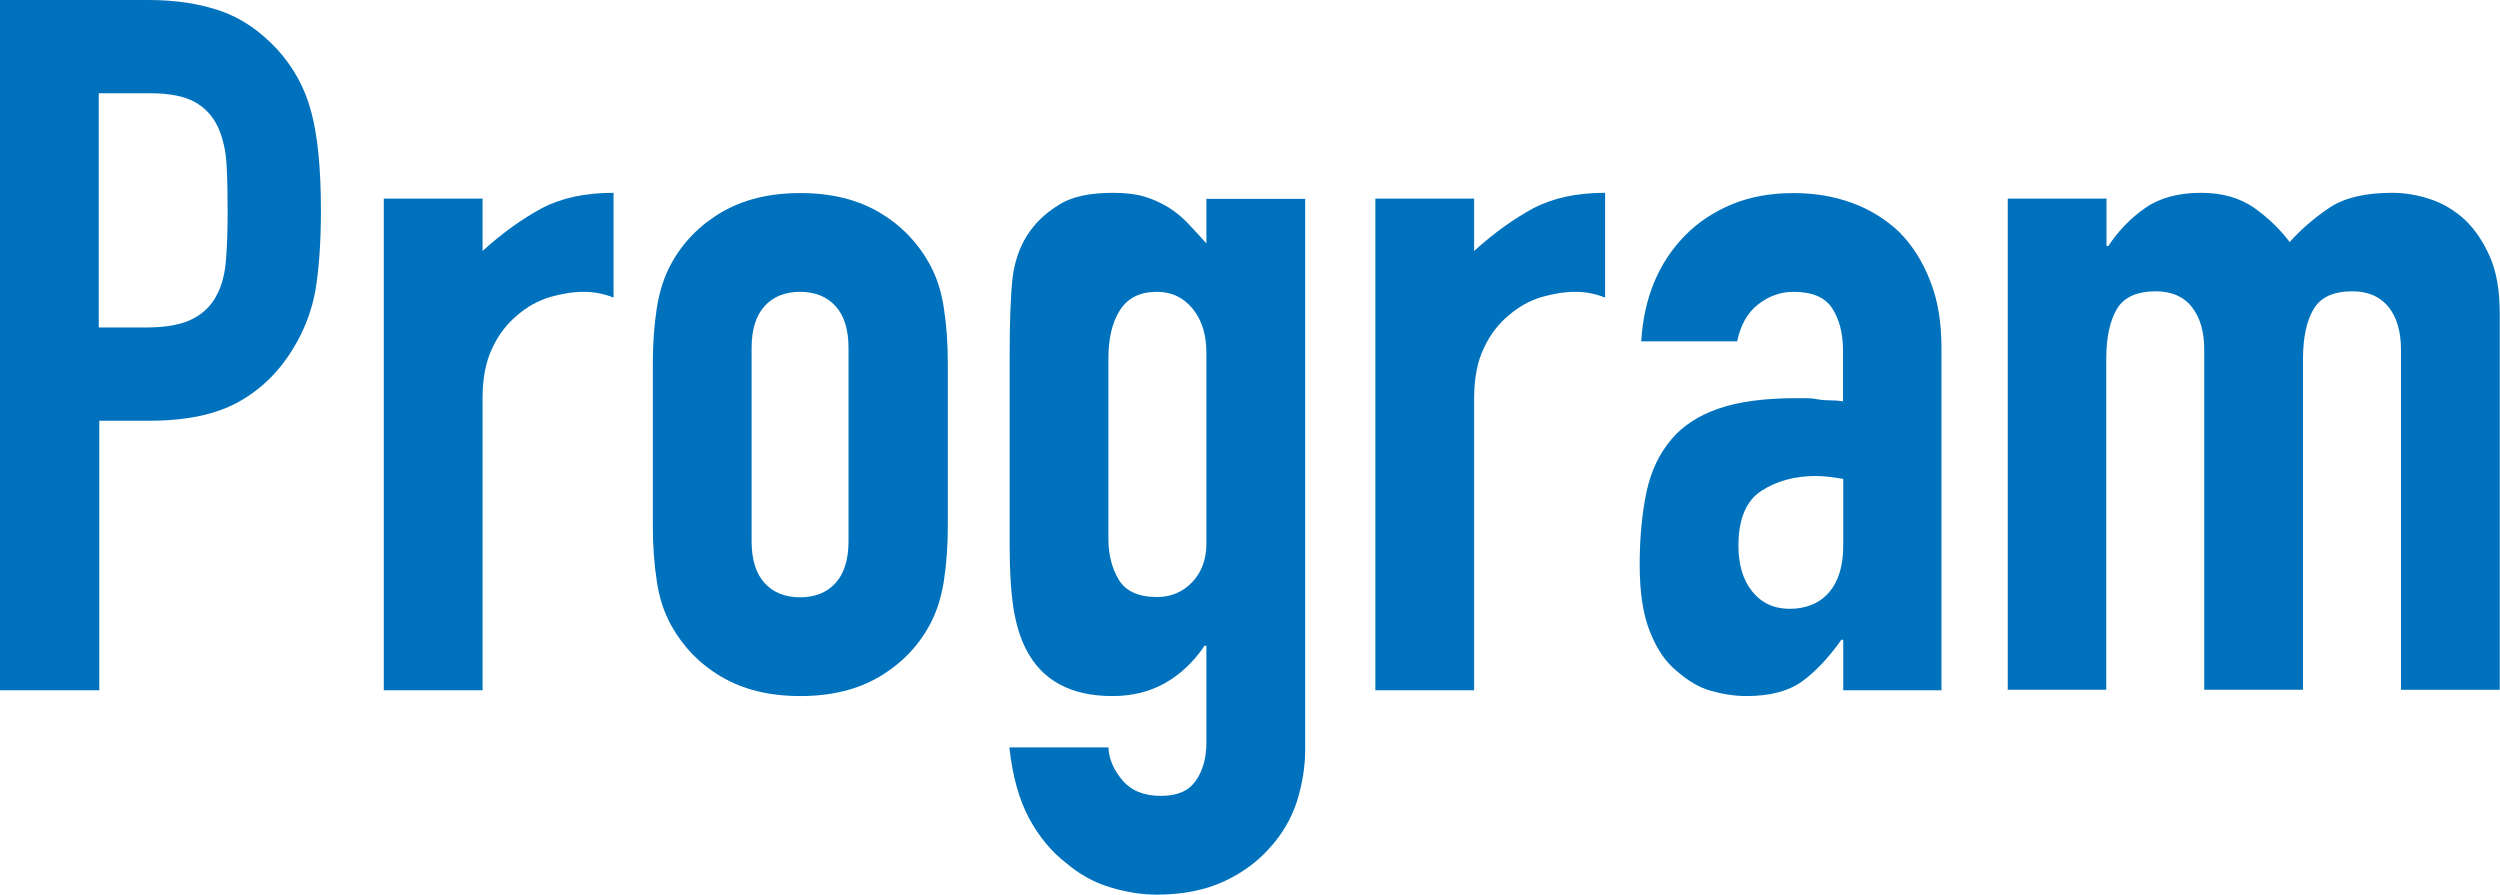
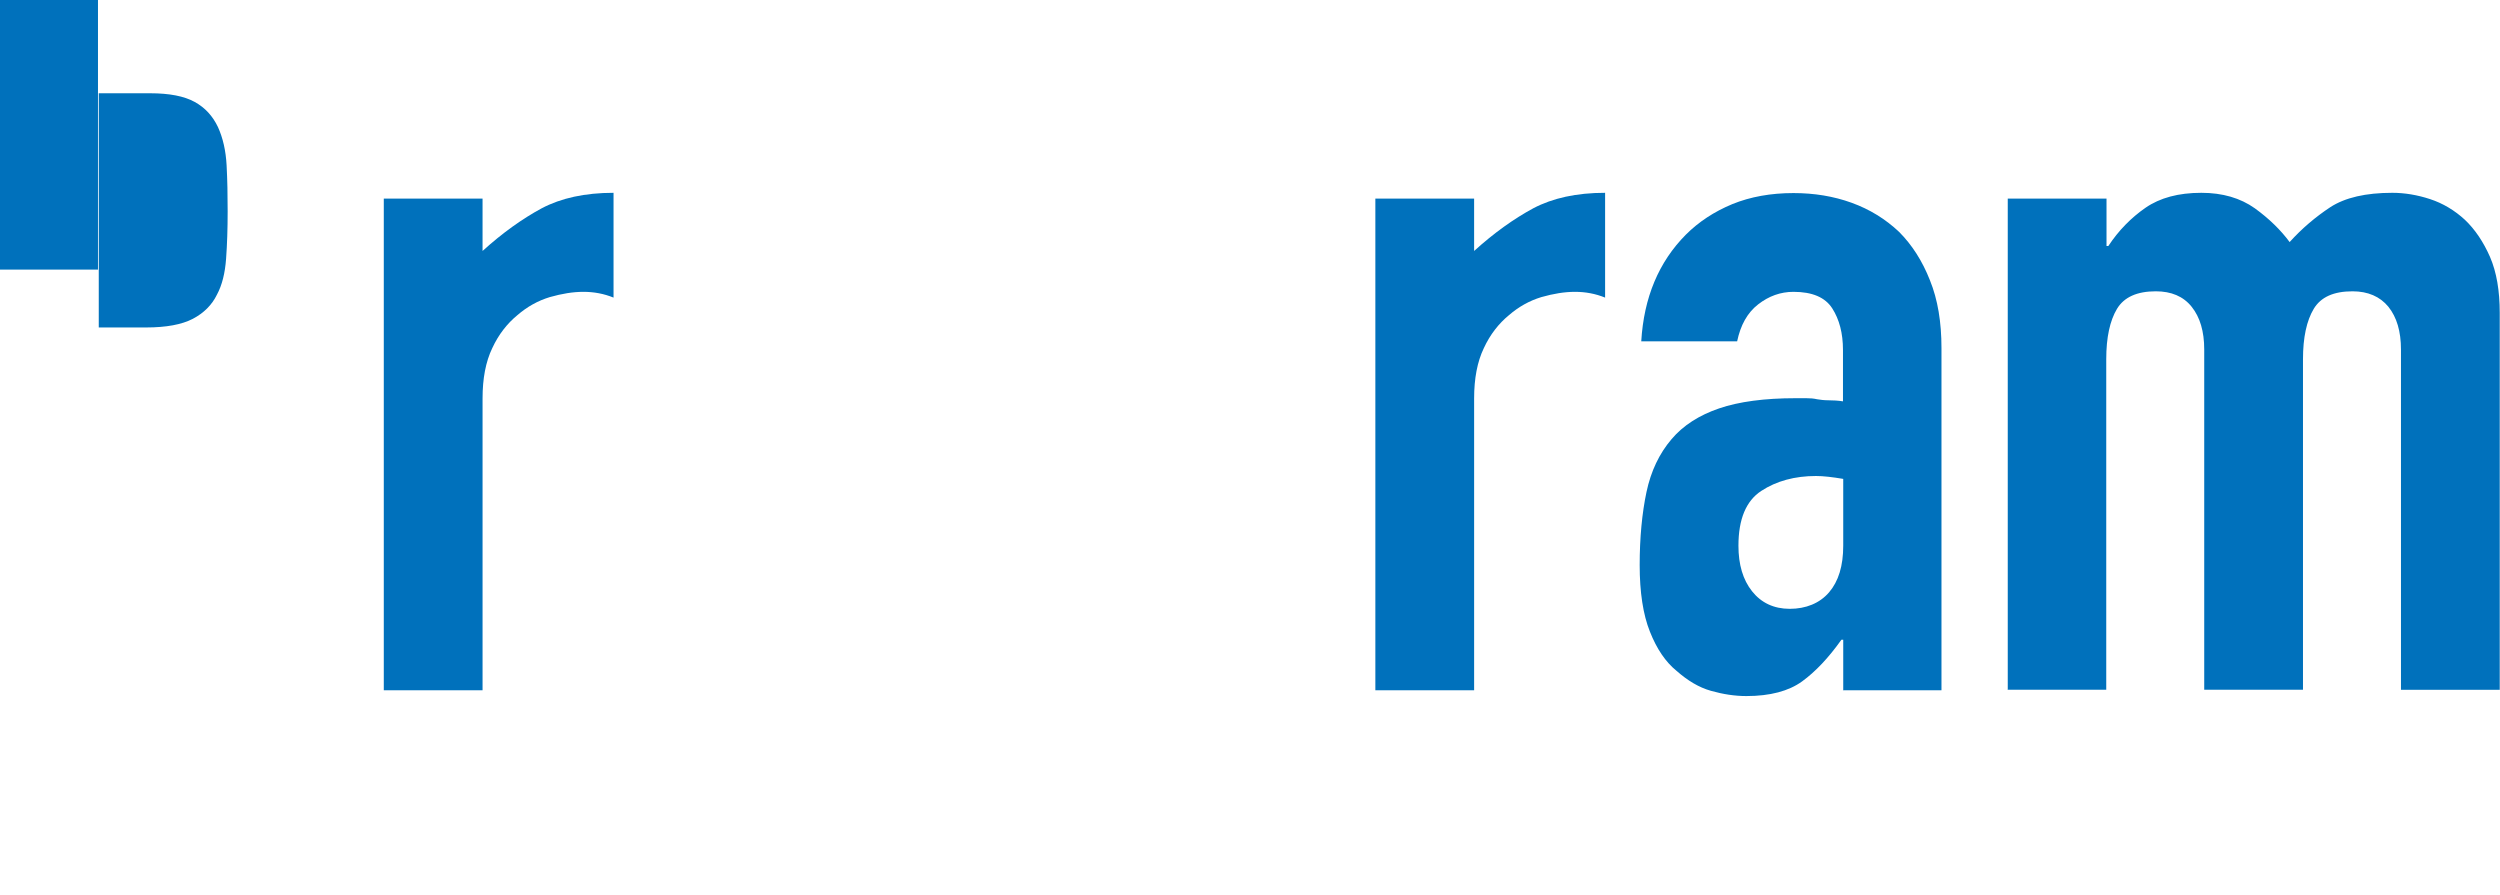
<svg xmlns="http://www.w3.org/2000/svg" id="uuid-512e1748-93c9-4f05-b5cc-fa4fdd05487f" data-name="Layer 2" viewBox="0 0 95.43 34.15">
  <g id="uuid-7fea1e8c-4bee-4869-aff8-fe6af8e1dc42" data-name="TEXT_etc">
    <g>
-       <path d="M0,26.34V0h5.66c1.04,0,1.95.14,2.74.41.79.27,1.5.75,2.15,1.44.64.69,1.09,1.5,1.33,2.42.25.92.37,2.18.37,3.76,0,1.18-.07,2.18-.2,3-.14.81-.43,1.58-.87,2.29-.52.86-1.21,1.54-2.07,2.02-.86.48-2,.72-3.4.72h-1.92v10.29H0ZM3.77,3.55v8.95h1.81c.76,0,1.36-.11,1.78-.33.42-.22.73-.53.92-.92.2-.37.31-.83.35-1.37s.06-1.15.06-1.81c0-.62-.01-1.2-.04-1.76s-.14-1.04-.33-1.46c-.2-.42-.49-.74-.89-.96s-.96-.33-1.7-.33h-1.96Z" style="fill: #0071bc;" />
+       <path d="M0,26.34V0h5.66h-1.92v10.29H0ZM3.77,3.55v8.95h1.81c.76,0,1.36-.11,1.78-.33.42-.22.73-.53.92-.92.2-.37.31-.83.35-1.37s.06-1.15.06-1.81c0-.62-.01-1.2-.04-1.76s-.14-1.04-.33-1.46c-.2-.42-.49-.74-.89-.96s-.96-.33-1.7-.33h-1.96Z" style="fill: #0071bc;" />
      <path d="M14.65,26.34V7.58h3.77v2c.76-.69,1.52-1.23,2.26-1.63.74-.39,1.65-.59,2.74-.59v4c-.37-.15-.75-.22-1.15-.22s-.82.07-1.28.2c-.46.14-.87.37-1.24.69-.39.32-.72.74-.96,1.26-.25.52-.37,1.16-.37,1.92v11.14h-3.77Z" style="fill: #0071bc;" />
-       <path d="M24.92,13.88c0-.76.05-1.47.15-2.11.1-.64.28-1.21.55-1.7.44-.81,1.08-1.47,1.91-1.96.83-.49,1.83-.74,3.02-.74s2.19.25,3.02.74c.83.49,1.46,1.15,1.91,1.96.27.49.46,1.06.55,1.7.1.64.15,1.34.15,2.11v6.18c0,.76-.05,1.47-.15,2.11-.1.64-.28,1.21-.55,1.7-.44.81-1.08,1.47-1.91,1.96-.83.49-1.83.74-3.02.74s-2.19-.25-3.02-.74c-.83-.49-1.46-1.15-1.91-1.96-.27-.49-.46-1.06-.55-1.7-.1-.64-.15-1.34-.15-2.11v-6.18ZM28.69,20.65c0,.72.17,1.25.5,1.61s.78.54,1.35.54,1.02-.18,1.35-.54.5-.89.5-1.61v-7.36c0-.72-.17-1.25-.5-1.61s-.78-.54-1.35-.54-1.02.18-1.35.54-.5.89-.5,1.61v7.36Z" style="fill: #0071bc;" />
-       <path d="M42.31,28.53c.02.44.2.86.54,1.26.33.39.82.59,1.46.59s1.06-.19,1.33-.57c.27-.38.41-.87.41-1.46v-3.7h-.07c-.42.62-.92,1.09-1.5,1.42-.58.33-1.25.5-2.02.5-1.58,0-2.68-.59-3.29-1.78-.22-.42-.38-.94-.48-1.55-.1-.62-.15-1.44-.15-2.48v-7.14c0-1.36.04-2.36.11-3,.15-1.23.73-2.16,1.74-2.78.47-.32,1.17-.48,2.11-.48.47,0,.87.05,1.2.15s.63.24.91.41c.27.17.52.38.74.61.22.24.46.49.7.76v-1.7h3.77v21.05c0,.64-.11,1.29-.31,1.94-.21.65-.55,1.24-1.02,1.76-.47.54-1.06.98-1.78,1.31s-1.57.5-2.55.5c-.57,0-1.16-.09-1.78-.28-.62-.18-1.18-.5-1.7-.94-.54-.42-1.01-.98-1.39-1.68-.38-.7-.64-1.61-.76-2.72h3.77ZM42.31,20.57c0,.59.13,1.11.39,1.55.26.44.75.67,1.46.67.54,0,.99-.19,1.35-.57.36-.38.54-.87.54-1.46v-7.29c0-.69-.17-1.25-.52-1.68-.35-.43-.8-.65-1.37-.65-.64,0-1.11.23-1.41.7-.3.47-.44,1.09-.44,1.85v6.88Z" style="fill: #0071bc;" />
      <path d="M52.5,26.34V7.58h3.77v2c.76-.69,1.52-1.23,2.26-1.63.74-.39,1.65-.59,2.74-.59v4c-.37-.15-.75-.22-1.15-.22s-.82.07-1.28.2c-.46.14-.87.37-1.24.69-.39.32-.72.74-.96,1.26-.25.52-.37,1.16-.37,1.92v11.14h-3.77Z" style="fill: #0071bc;" />
      <path d="M70.36,26.34v-1.92h-.07c-.49.69-.99,1.22-1.5,1.59-.51.37-1.22.56-2.13.56-.44,0-.89-.07-1.35-.2s-.89-.39-1.31-.76c-.42-.34-.76-.84-1.02-1.5-.26-.65-.39-1.5-.39-2.54s.09-1.99.26-2.79c.17-.8.49-1.47.96-2.02.44-.52,1.05-.91,1.81-1.17.76-.26,1.74-.39,2.92-.39h.41c.15,0,.28.01.41.04.12.02.27.04.44.04s.36.01.55.04v-1.96c0-.64-.14-1.17-.41-1.59-.27-.42-.76-.63-1.48-.63-.49,0-.94.16-1.35.48-.41.32-.67.79-.8,1.41h-3.66c.1-1.68.67-3.03,1.7-4.07.49-.49,1.08-.88,1.78-1.17.69-.28,1.47-.42,2.33-.42.79,0,1.53.12,2.22.37.69.25,1.29.62,1.81,1.11.49.49.89,1.11,1.18,1.85.3.74.44,1.6.44,2.59v13.06h-3.77ZM70.36,18.28c-.42-.07-.76-.11-1.04-.11-.81,0-1.51.19-2.09.57-.58.38-.87,1.08-.87,2.09,0,.72.17,1.3.52,1.74.35.44.83.67,1.44.67s1.14-.21,1.5-.63c.36-.42.54-1.01.54-1.78v-2.55Z" style="fill: #0071bc;" />
      <path d="M76.64,26.34V7.58h3.77v1.81h.07c.39-.59.87-1.08,1.42-1.46.55-.38,1.26-.57,2.13-.57.81,0,1.49.2,2.04.59.54.39.99.83,1.33,1.29.47-.52.99-.96,1.55-1.33.57-.37,1.36-.55,2.37-.55.47,0,.95.08,1.44.24.49.16.94.43,1.33.79.39.37.71.85.96,1.42.25.58.37,1.29.37,2.13v14.39h-3.77v-12.99c0-.69-.16-1.23-.48-1.63-.32-.39-.78-.59-1.37-.59-.72,0-1.21.22-1.48.67s-.41,1.09-.41,1.92v12.62h-3.77v-12.99c0-.69-.16-1.23-.48-1.63s-.78-.59-1.37-.59c-.71,0-1.21.22-1.48.67s-.41,1.09-.41,1.92v12.62h-3.77Z" style="fill: #0071bc;" />
    </g>
  </g>
</svg>